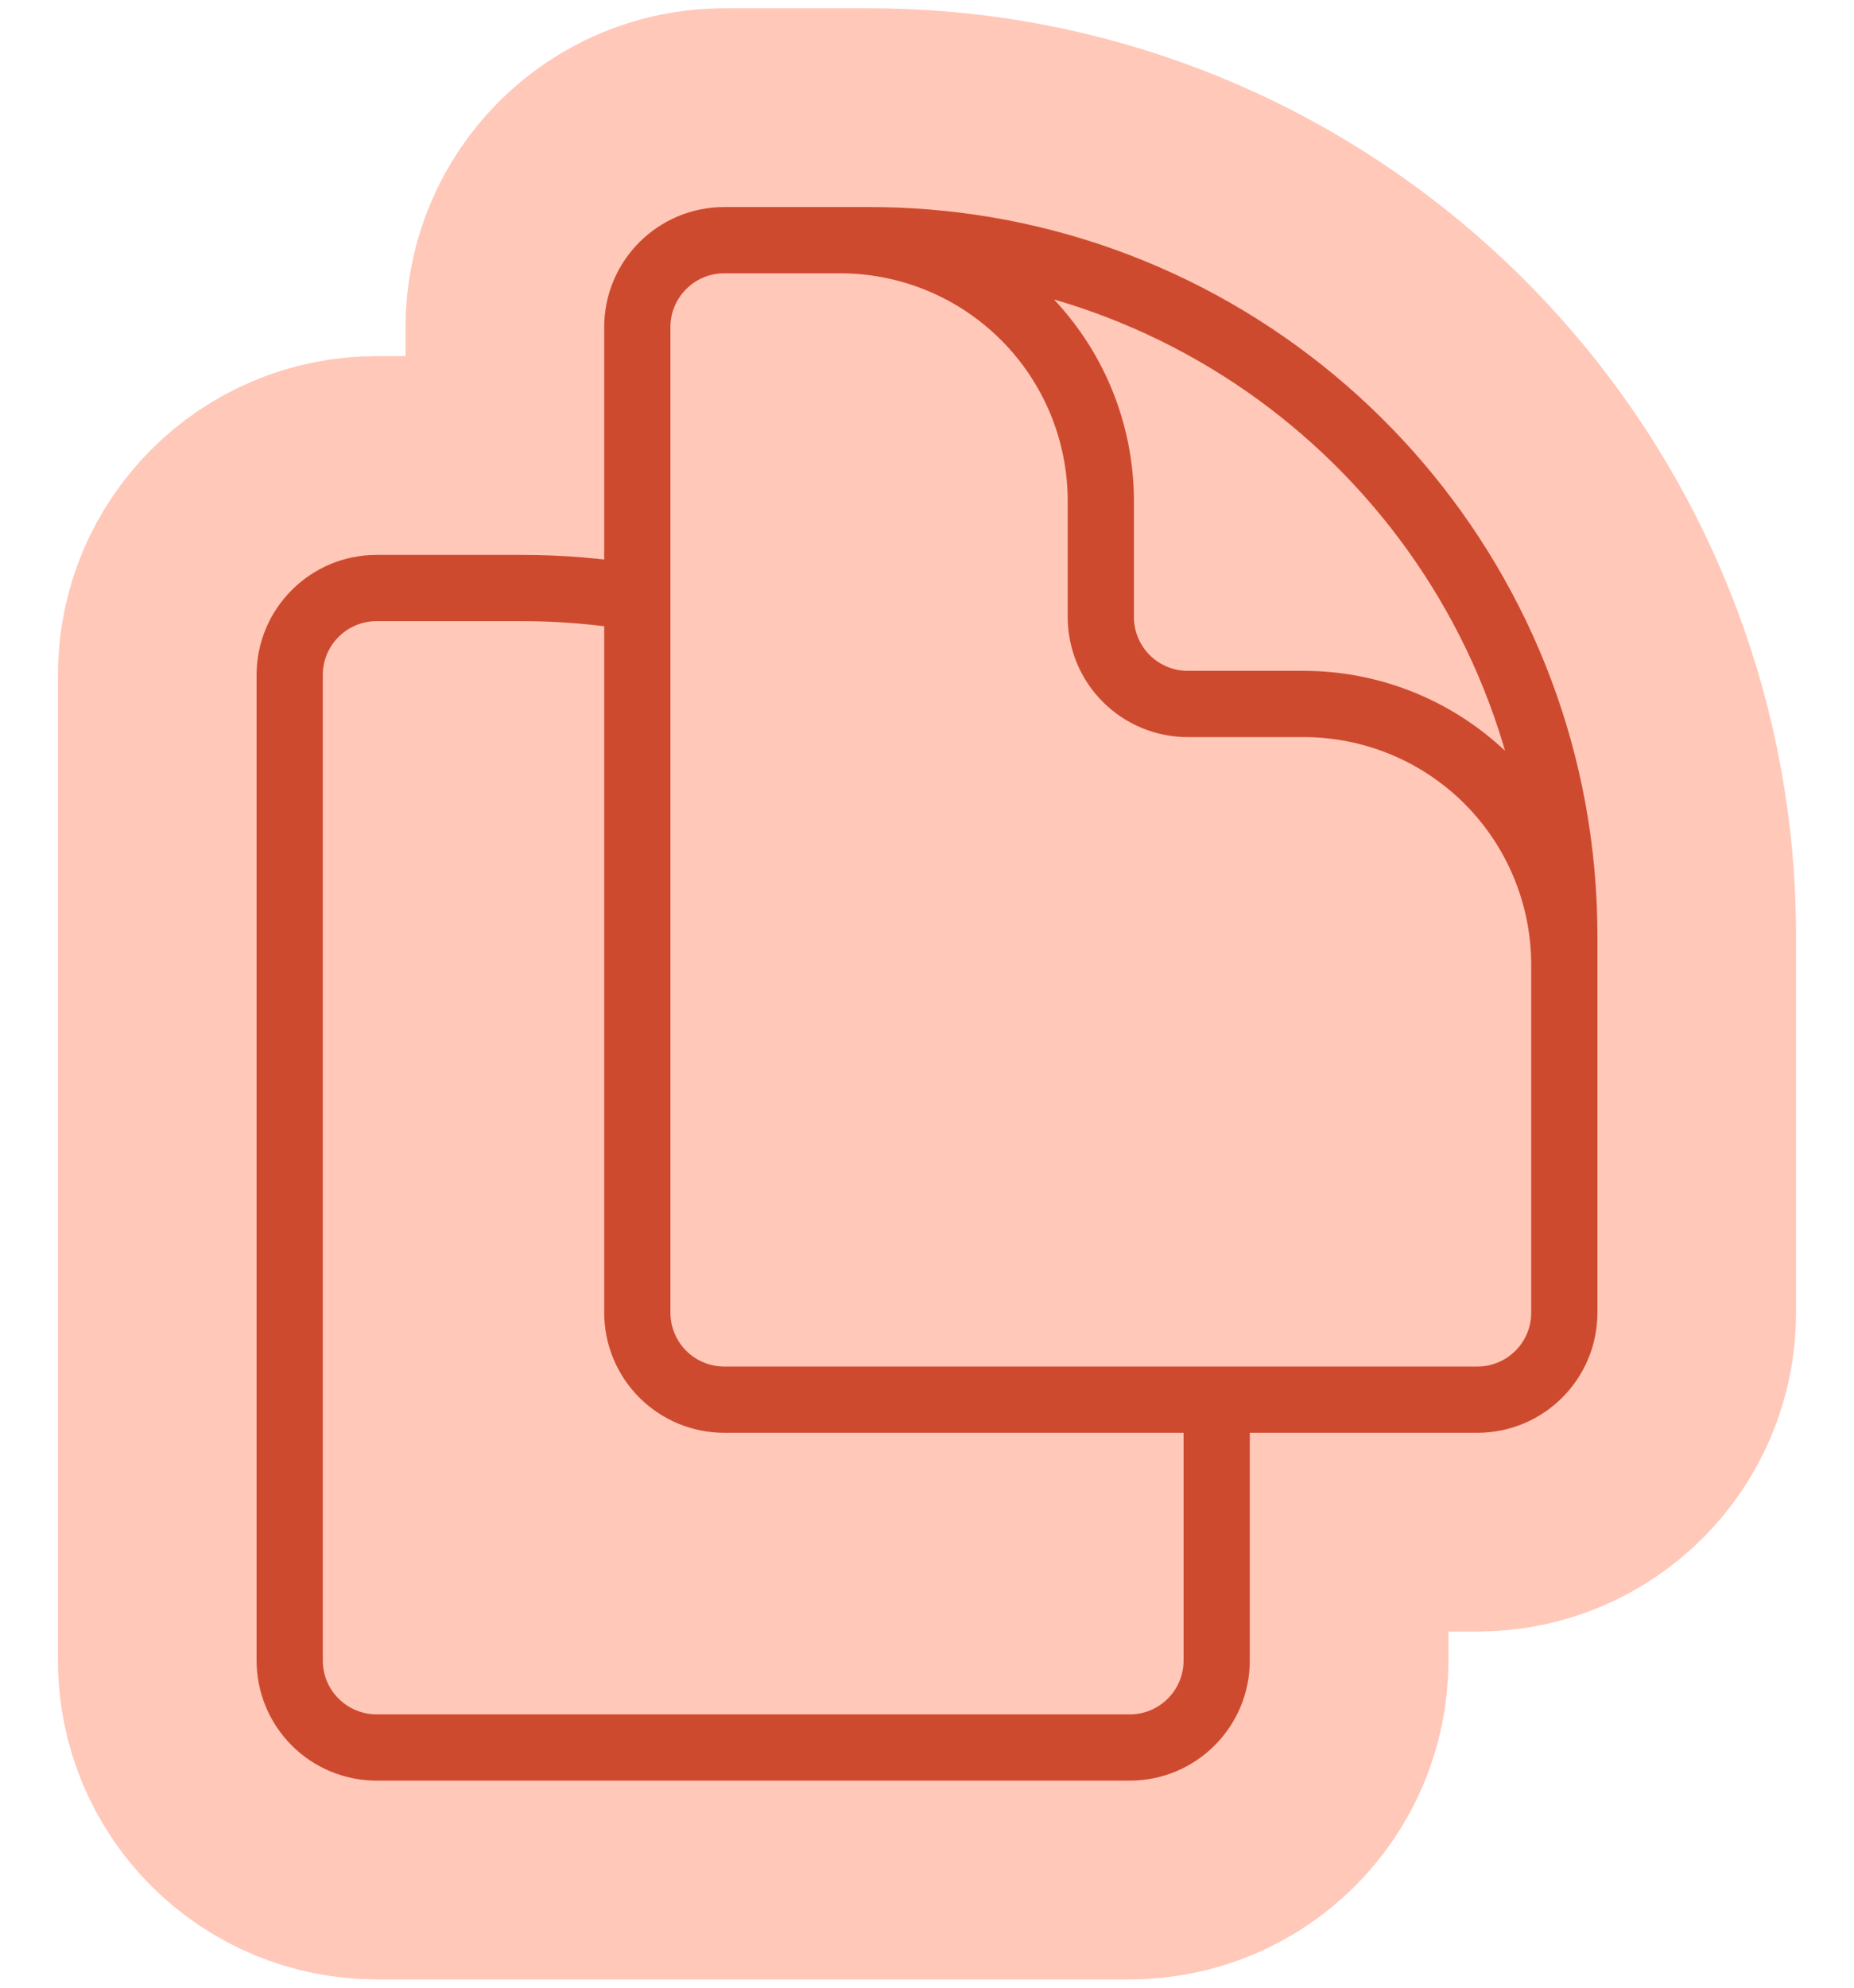
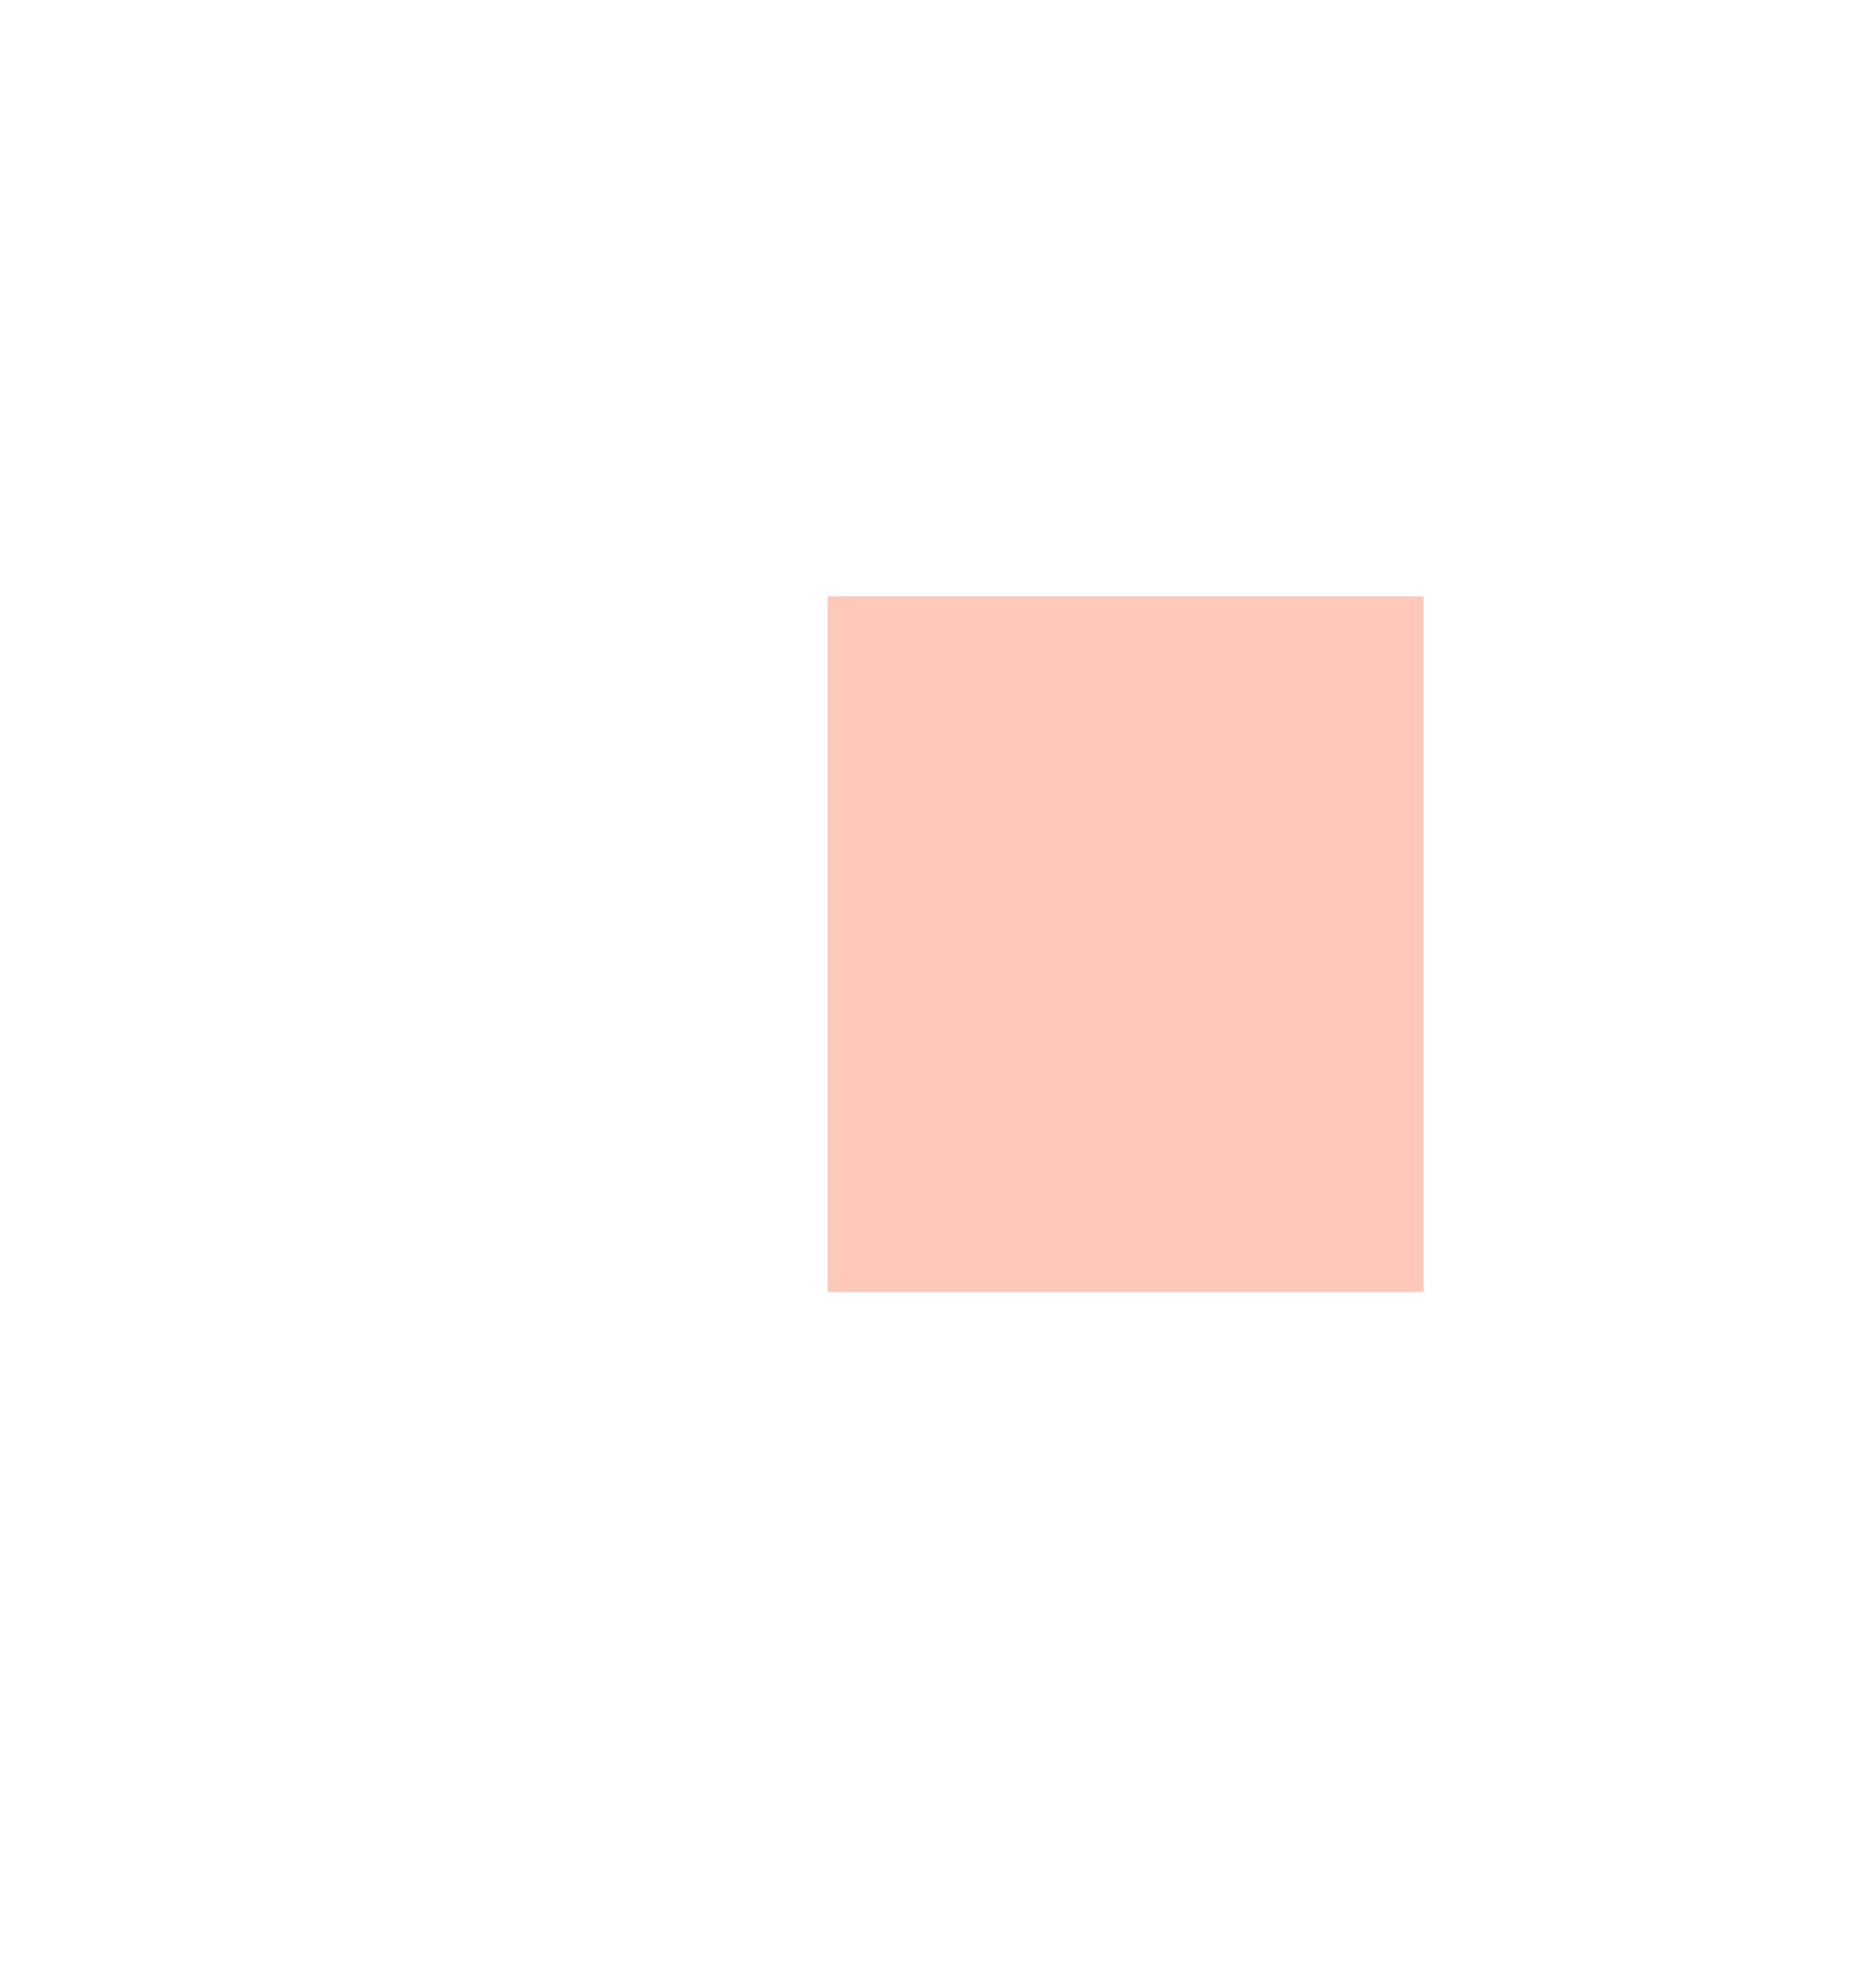
<svg xmlns="http://www.w3.org/2000/svg" width="56" height="60" viewBox="0 0 56 60" fill="none">
  <rect x="25" y="18" width="18" height="21" fill="#FFC8B9" />
-   <path d="M36.75 42.25V50.125C36.75 51.574 35.574 52.75 34.125 52.75H11.375C10.679 52.75 10.011 52.473 9.519 51.981C9.027 51.489 8.75 50.821 8.75 50.125V20.375C8.75 18.926 9.926 17.75 11.375 17.75H15.75C16.923 17.749 18.093 17.846 19.25 18.039M36.75 42.25H44.625C46.074 42.25 47.25 41.074 47.25 39.625V28.25C47.25 17.843 39.683 9.208 29.75 7.539C28.593 7.346 27.423 7.249 26.25 7.25H21.875C20.426 7.25 19.25 8.426 19.25 9.875V18.039M36.75 42.25H21.875C21.179 42.25 20.511 41.973 20.019 41.481C19.527 40.989 19.25 40.321 19.25 39.625V18.039M47.25 33.5V29.125C47.25 27.036 46.42 25.033 44.944 23.556C43.467 22.08 41.464 21.25 39.375 21.25H35.875C35.179 21.25 34.511 20.973 34.019 20.481C33.527 19.989 33.25 19.321 33.25 18.625V15.125C33.25 14.091 33.046 13.067 32.651 12.111C32.255 11.156 31.675 10.288 30.944 9.557C30.212 8.825 29.344 8.245 28.389 7.849C27.433 7.454 26.409 7.25 25.375 7.25H22.75" stroke="#FFC8B9" stroke-width="14" stroke-linecap="round" stroke-linejoin="round" />
-   <path d="M36.75 42.25V50.125C36.75 51.574 35.574 52.75 34.125 52.75H11.375C10.679 52.75 10.011 52.473 9.519 51.981C9.027 51.489 8.75 50.821 8.75 50.125V20.375C8.75 18.926 9.926 17.75 11.375 17.75H15.75C16.923 17.749 18.093 17.846 19.25 18.039M36.75 42.25H44.625C46.074 42.25 47.25 41.074 47.25 39.625V28.25C47.25 17.843 39.683 9.208 29.75 7.539C28.593 7.346 27.423 7.249 26.25 7.25H21.875C20.426 7.25 19.25 8.426 19.25 9.875V18.039M36.75 42.25H21.875C21.179 42.25 20.511 41.973 20.019 41.481C19.527 40.989 19.25 40.321 19.25 39.625V18.039M47.25 33.5V29.125C47.25 27.036 46.42 25.033 44.944 23.556C43.467 22.08 41.464 21.25 39.375 21.25H35.875C35.179 21.25 34.511 20.973 34.019 20.481C33.527 19.989 33.25 19.321 33.25 18.625V15.125C33.25 14.091 33.046 13.067 32.651 12.111C32.255 11.156 31.675 10.288 30.944 9.557C30.212 8.825 29.344 8.245 28.389 7.849C27.433 7.454 26.409 7.25 25.375 7.25H22.75" stroke="#CE4A2F" stroke-width="2" stroke-linecap="round" stroke-linejoin="round" />
</svg>